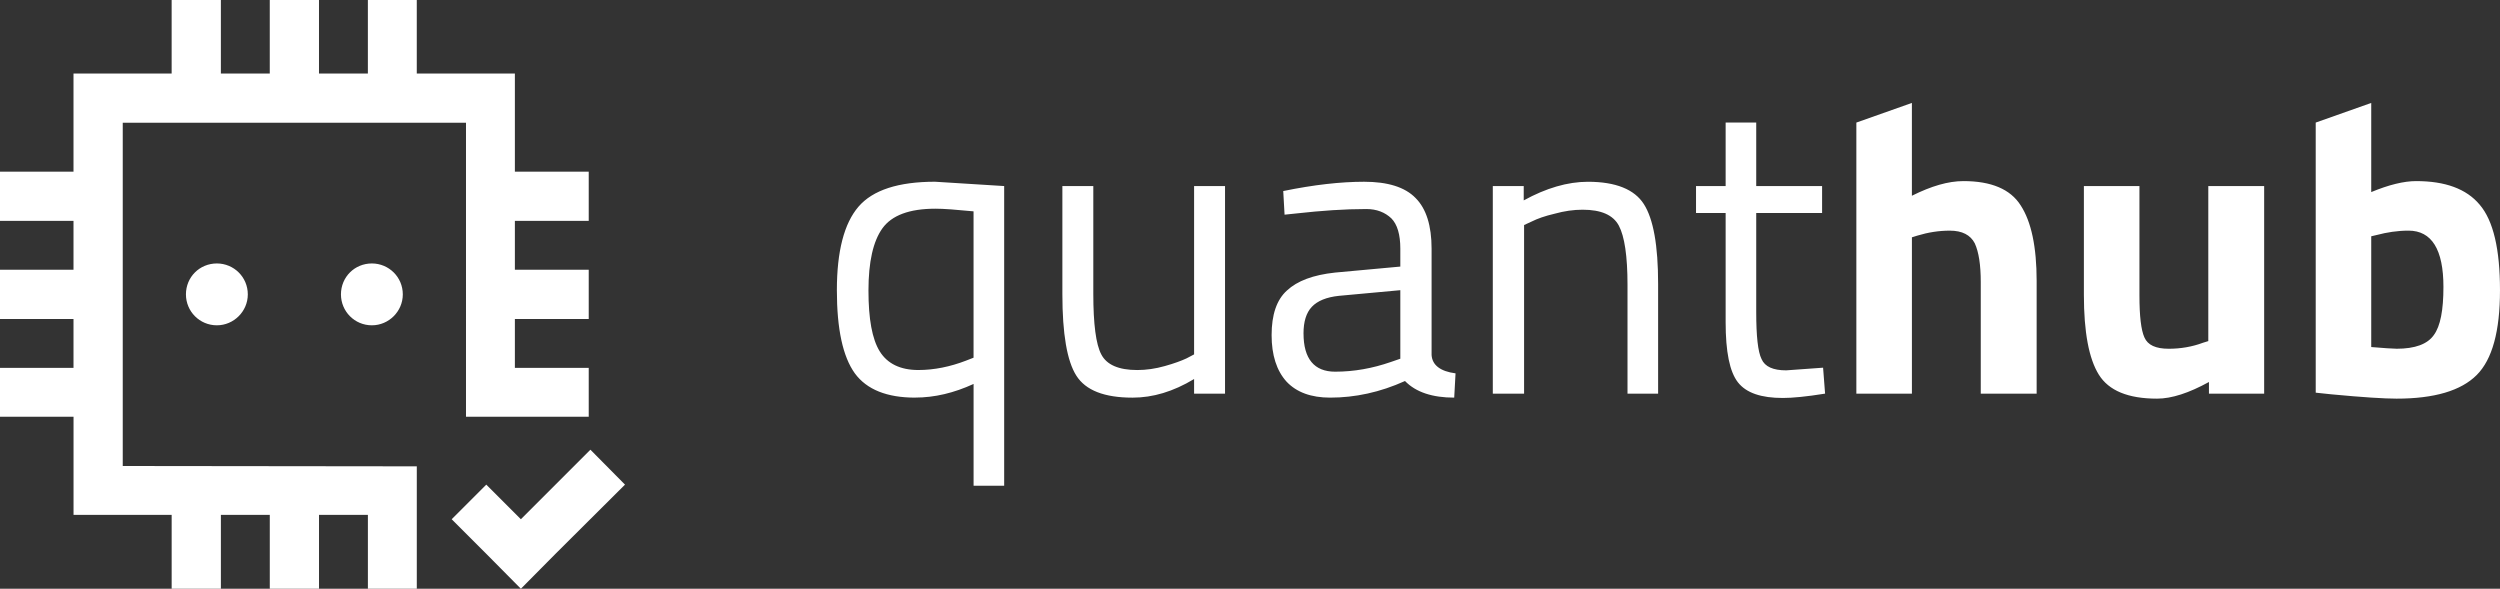
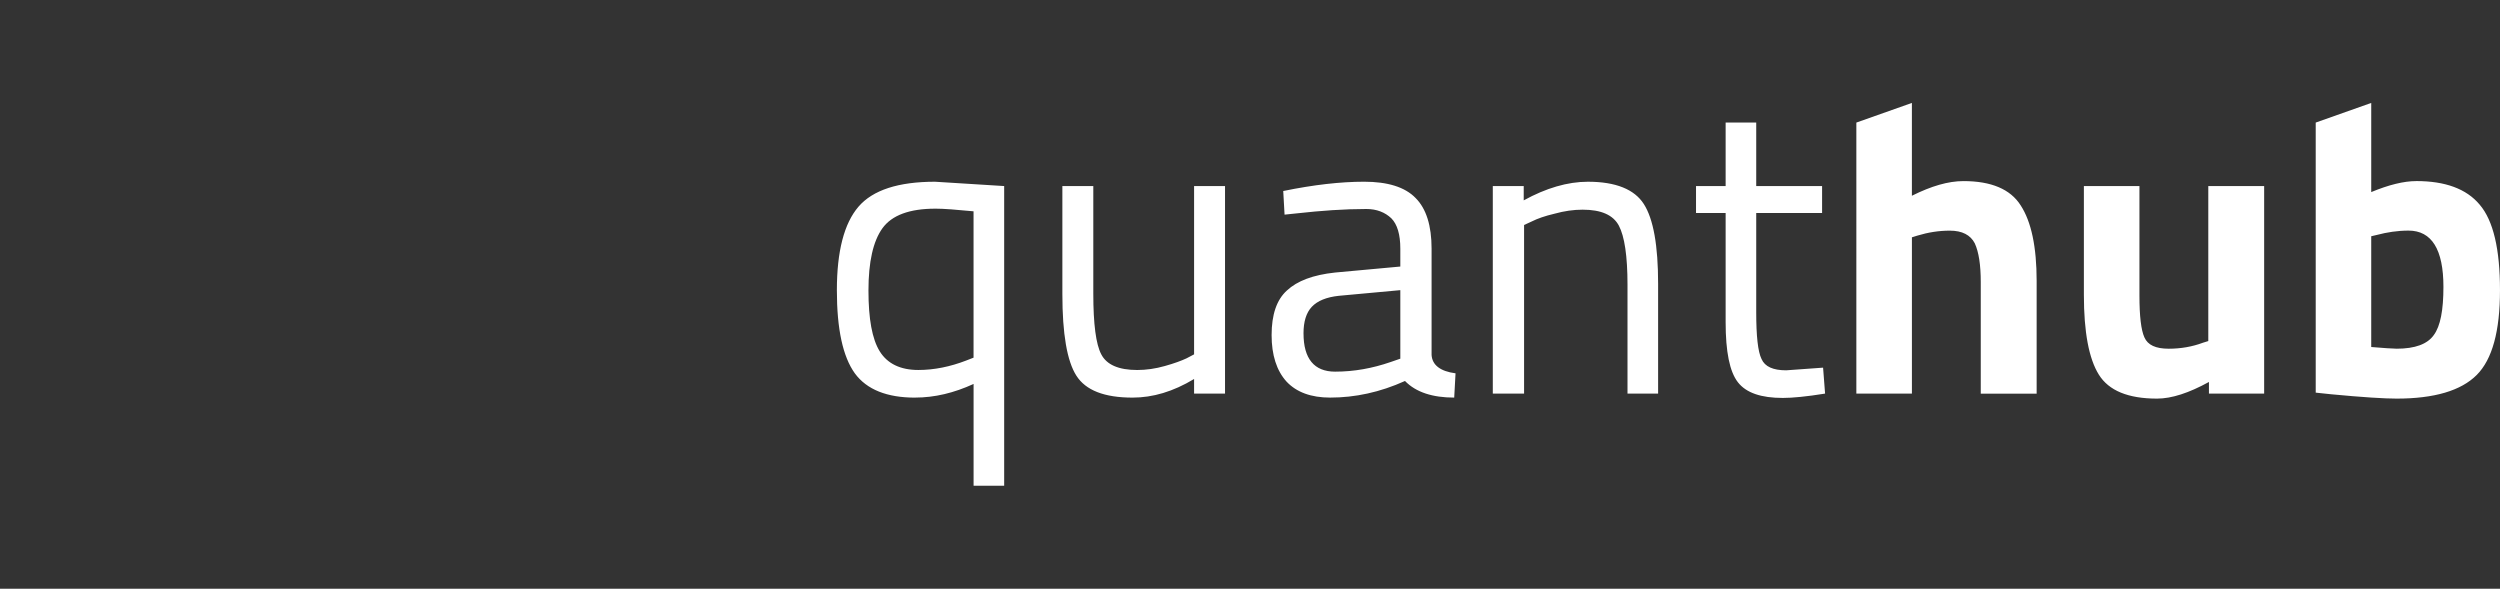
<svg xmlns="http://www.w3.org/2000/svg" id="Layer_1" viewBox="0 0 145.709 34.315">
  <rect x="0" y="0" width="145.709" height="34.315" fill="#333333" stroke="none" />
  <defs>
    <style>.cls-1,.cls-2{fill:#fff;}.cls-2{fill-rule:evenodd;}</style>
  </defs>
-   <path class="cls-1" d="m10.004,4.284V0h2.869v4.284h2.85V0h2.869v4.284h2.849V0h2.85v4.284h5.718v5.72h4.304v2.869h-4.304v2.849h4.304v2.869h-4.304v2.85h4.304v2.849h-7.153V7.153H7.154v20.007l17.138.02v7.134h-2.85v-4.304h-2.849v4.304h-2.869v-4.304h-2.85v4.304h-2.869v-4.304h-5.719v-5.72H0v-2.849h4.284v-2.85H0v-2.869h4.284v-2.849H0v-2.869h4.284v-5.72h5.719Zm2.636,11.071c.989,0,1.803.795,1.803,1.802,0,.99-.815,1.803-1.803,1.803-1.008,0-1.803-.813-1.803-1.803,0-1.007.795-1.802,1.803-1.802h0Zm9.034,0c-1.007,0-1.802.795-1.802,1.802,0,.99.795,1.803,1.802,1.803.989,0,1.803-.813,1.803-1.803,0-1.007-.815-1.802-1.803-1.802h0Z" />
-   <polygon class="cls-2" points="26.326 30.263 28.343 28.246 30.359 30.263 34.411 26.21 36.427 28.246 32.376 32.279 30.359 34.315 28.343 32.279 26.326 30.263" />
-   <path class="cls-1" d="m53.332,23.175c-1.628,0-2.812-.465-3.509-1.415-.699-.97-1.047-2.579-1.047-4.848s.425-3.896,1.259-4.865c.834-.97,2.327-1.455,4.459-1.455l4.033.252v17.466h-1.783v-5.932c-1.143.524-2.268.795-3.412.795h0Zm1.182-11.011c-1.512,0-2.539.387-3.083,1.143-.542.756-.814,1.958-.814,3.625,0,1.648.212,2.83.658,3.548s1.202,1.086,2.249,1.086c.93,0,1.861-.194,2.772-.544l.446-.174v-8.53c-1.008-.098-1.744-.155-2.229-.155h0Zm15.082-1.318h1.803v12.097h-1.803v-.852c-1.221.736-2.403,1.085-3.587,1.085-1.647,0-2.733-.426-3.275-1.28-.544-.852-.815-2.442-.815-4.749v-6.301h1.803v6.281c0,1.765.155,2.947.465,3.528.31.603,1.008.912,2.095.912.522,0,1.066-.077,1.608-.232.562-.156.97-.311,1.261-.446l.445-.234v-9.809Zm13.842,3.644v6.203c.039.582.504.951,1.396,1.067l-.077,1.415c-1.26,0-2.229-.31-2.869-.968-1.455.658-2.908.968-4.363.968-1.105,0-1.957-.31-2.539-.93-.581-.64-.872-1.552-.872-2.714,0-1.183.291-2.056.892-2.598.601-.562,1.531-.911,2.81-1.047l3.8-.349v-1.047c0-.814-.175-1.415-.524-1.765-.369-.349-.854-.542-1.455-.542-1.298,0-2.635.098-4.031.252l-.737.077-.077-1.377c1.783-.367,3.354-.542,4.711-.542,1.376,0,2.384.31,3.004.95.621.621.931,1.61.931,2.947h0Zm-7.464,4.944c0,1.473.621,2.229,1.842,2.229,1.105,0,2.172-.194,3.238-.562l.562-.194v-3.994l-3.587.33c-.717.077-1.241.291-1.571.64-.329.349-.485.872-.485,1.551h0Zm12.854,3.509h-1.822v-12.097h1.802v.834c1.3-.717,2.559-1.086,3.741-1.086,1.628,0,2.714.446,3.258,1.298.561.874.834,2.424.834,4.654v6.397h-1.784v-6.34c0-1.686-.174-2.83-.504-3.45-.33-.621-1.027-.931-2.113-.931-.524,0-1.066.077-1.628.233-.581.136-1.008.291-1.318.446l-.465.214v9.829Zm17.37-10.527h-3.839v5.777c0,1.396.098,2.307.31,2.734.194.446.679.658,1.435.658l2.152-.155.116,1.512c-1.085.175-1.899.253-2.462.253-1.26,0-2.132-.291-2.617-.911-.485-.621-.717-1.784-.717-3.509v-6.36h-1.726v-1.57h1.726v-3.703h1.783v3.703h3.839v1.57Zm5.234,10.527h-3.237V7.144l3.237-1.145v5.41c1.125-.562,2.113-.854,3.006-.854,1.61,0,2.733.465,3.334,1.415.621.951.931,2.424.931,4.401v6.572h-3.257v-6.495c0-1.008-.116-1.764-.35-2.268-.251-.485-.736-.737-1.453-.737-.64,0-1.26.098-1.899.291l-.311.098v9.111Zm17.274-12.097h3.257v12.097h-3.218v-.679c-1.163.64-2.172.97-3.024.97-1.687,0-2.812-.465-3.393-1.396-.581-.931-.872-2.482-.872-4.652v-6.34h3.238v6.378c0,1.201.096,2.016.29,2.442.194.446.66.66,1.416.66.697,0,1.376-.116,1.997-.35l.31-.096v-9.034Zm12.117-.291c1.686,0,2.927.446,3.703,1.376.795.931,1.182,2.598,1.182,4.982,0,2.386-.446,4.033-1.357,4.944-.911.912-2.462,1.377-4.673,1.377-.697,0-1.957-.077-3.799-.252l-.911-.096V7.144l3.236-1.145v5.196c1.028-.426,1.901-.64,2.618-.64h0Zm-1.145,9.771c1.086,0,1.803-.271,2.172-.795.387-.524.562-1.455.562-2.812,0-2.171-.679-3.277-2.036-3.277-.64,0-1.26.098-1.842.252l-.33.077v6.456c.737.059,1.241.098,1.473.098h0Z" />
+   <path class="cls-1" d="m53.332,23.175c-1.628,0-2.812-.465-3.509-1.415-.699-.97-1.047-2.579-1.047-4.848s.425-3.896,1.259-4.865c.834-.97,2.327-1.455,4.459-1.455l4.033.252v17.466h-1.783v-5.932c-1.143.524-2.268.795-3.412.795h0m1.182-11.011c-1.512,0-2.539.387-3.083,1.143-.542.756-.814,1.958-.814,3.625,0,1.648.212,2.83.658,3.548s1.202,1.086,2.249,1.086c.93,0,1.861-.194,2.772-.544l.446-.174v-8.53c-1.008-.098-1.744-.155-2.229-.155h0Zm15.082-1.318h1.803v12.097h-1.803v-.852c-1.221.736-2.403,1.085-3.587,1.085-1.647,0-2.733-.426-3.275-1.28-.544-.852-.815-2.442-.815-4.749v-6.301h1.803v6.281c0,1.765.155,2.947.465,3.528.31.603,1.008.912,2.095.912.522,0,1.066-.077,1.608-.232.562-.156.97-.311,1.261-.446l.445-.234v-9.809Zm13.842,3.644v6.203c.039.582.504.951,1.396,1.067l-.077,1.415c-1.26,0-2.229-.31-2.869-.968-1.455.658-2.908.968-4.363.968-1.105,0-1.957-.31-2.539-.93-.581-.64-.872-1.552-.872-2.714,0-1.183.291-2.056.892-2.598.601-.562,1.531-.911,2.81-1.047l3.8-.349v-1.047c0-.814-.175-1.415-.524-1.765-.369-.349-.854-.542-1.455-.542-1.298,0-2.635.098-4.031.252l-.737.077-.077-1.377c1.783-.367,3.354-.542,4.711-.542,1.376,0,2.384.31,3.004.95.621.621.931,1.61.931,2.947h0Zm-7.464,4.944c0,1.473.621,2.229,1.842,2.229,1.105,0,2.172-.194,3.238-.562l.562-.194v-3.994l-3.587.33c-.717.077-1.241.291-1.571.64-.329.349-.485.872-.485,1.551h0Zm12.854,3.509h-1.822v-12.097h1.802v.834c1.3-.717,2.559-1.086,3.741-1.086,1.628,0,2.714.446,3.258,1.298.561.874.834,2.424.834,4.654v6.397h-1.784v-6.34c0-1.686-.174-2.83-.504-3.45-.33-.621-1.027-.931-2.113-.931-.524,0-1.066.077-1.628.233-.581.136-1.008.291-1.318.446l-.465.214v9.829Zm17.37-10.527h-3.839v5.777c0,1.396.098,2.307.31,2.734.194.446.679.658,1.435.658l2.152-.155.116,1.512c-1.085.175-1.899.253-2.462.253-1.26,0-2.132-.291-2.617-.911-.485-.621-.717-1.784-.717-3.509v-6.36h-1.726v-1.57h1.726v-3.703h1.783v3.703h3.839v1.57Zm5.234,10.527h-3.237V7.144l3.237-1.145v5.41c1.125-.562,2.113-.854,3.006-.854,1.61,0,2.733.465,3.334,1.415.621.951.931,2.424.931,4.401v6.572h-3.257v-6.495c0-1.008-.116-1.764-.35-2.268-.251-.485-.736-.737-1.453-.737-.64,0-1.26.098-1.899.291l-.311.098v9.111Zm17.274-12.097h3.257v12.097h-3.218v-.679c-1.163.64-2.172.97-3.024.97-1.687,0-2.812-.465-3.393-1.396-.581-.931-.872-2.482-.872-4.652v-6.34h3.238v6.378c0,1.201.096,2.016.29,2.442.194.446.66.66,1.416.66.697,0,1.376-.116,1.997-.35l.31-.096v-9.034Zm12.117-.291c1.686,0,2.927.446,3.703,1.376.795.931,1.182,2.598,1.182,4.982,0,2.386-.446,4.033-1.357,4.944-.911.912-2.462,1.377-4.673,1.377-.697,0-1.957-.077-3.799-.252l-.911-.096V7.144l3.236-1.145v5.196c1.028-.426,1.901-.64,2.618-.64h0Zm-1.145,9.771c1.086,0,1.803-.271,2.172-.795.387-.524.562-1.455.562-2.812,0-2.171-.679-3.277-2.036-3.277-.64,0-1.26.098-1.842.252l-.33.077v6.456c.737.059,1.241.098,1.473.098h0Z" />
</svg>